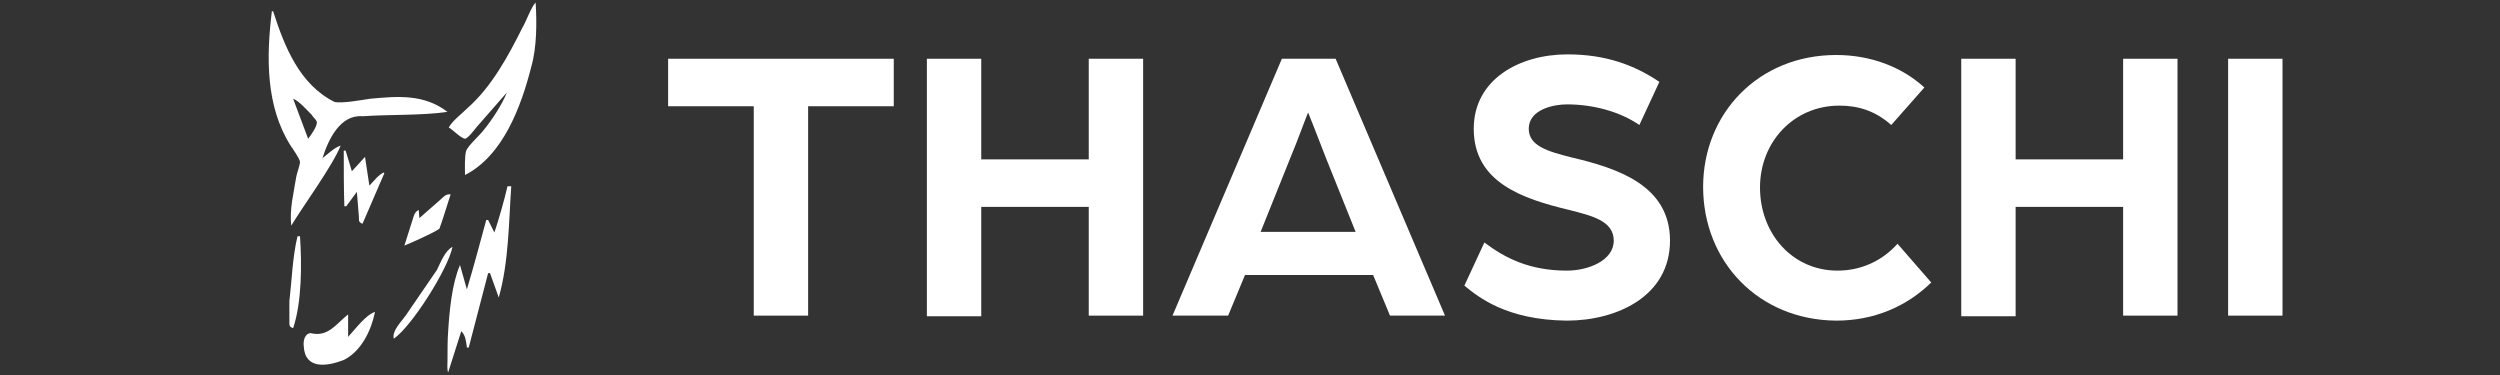
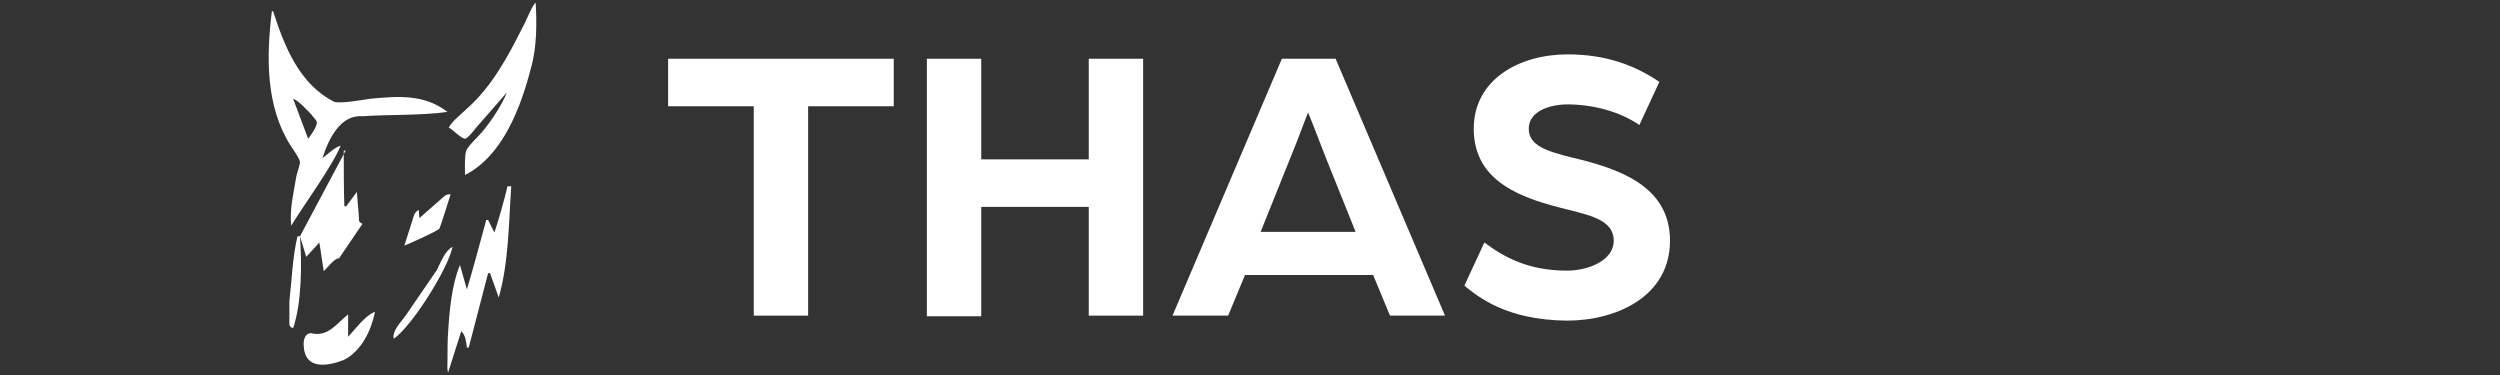
<svg xmlns="http://www.w3.org/2000/svg" version="1.1" id="Ebene_1" x="0px" y="0px" viewBox="0 0 400 60" style="enable-background:new 0 0 400 60;" xml:space="preserve">
  <rect x="0" y="0" width="400" height="60" fill="#333333" stroke="none" />
  <style type="text/css">
	.st0{fill:#FFFFFF;}
</style>
-   <path id="Auswahl__x23_30_00000119088326841127846400000000017444161256456354_" class="st0" d="M81.8,29.8  c-0.4,5.8-0.4,12.2-2,17.8l-1.4-3.9h-0.3L75,55.6h-0.3c-0.1-0.8-0.2-2-0.9-2.6l-2.1,6.6c-0.2-0.6-0.1-1.2-0.1-1.9c0-1,0-3.6,0.1-4.6  c0.2-3.3,0.6-7.7,1.9-10.7l1.1,3.9c1-3.3,2.2-7.8,3.1-11.1h0.3l1,2c0.6-1.7,1.7-5.6,2.1-7.4H81.8z M72.4,39.5  C71.7,43,65.9,52.2,63,54.2c-0.3-1.3,1.2-2.7,1.9-3.7l5-7.3C70.5,42,71.2,40.1,72.4,39.5z M72.1,31.1c-0.4,1.2-1.4,4.5-1.8,5.5  c-1,0.7-4.4,2.2-5.6,2.7l1.3-4.1c0.2-0.6,0.3-1.3,1-1.6l0.1,1.3l3.3-2.9C71,31.5,71.3,31,72.1,31.1z M60,49.9c-0.6,3-2.2,6.3-5,7.7  c-2.6,1-6.2,1.6-6.4-2.2c-0.1-0.8,0.1-2,1.1-2.1c2.8,0.7,4.1-1.5,6-3v3.6C56.9,52.6,58.5,50.4,60,49.9z M48,37.8  c0.3,4.4,0.3,10.6-1.1,14.7c-0.6-0.2-0.6-0.4-0.6-1c0,0,0-3.3,0-3.3c0.4-3.4,0.5-7.1,1.3-10.4H48z M55.3,24.1l1,3.3l2.1-2.3l0.7,4.6  c0.7-0.7,1.4-1.7,2.3-2.1l0.1,0.1L58,35.8c-0.8-0.3-0.5-0.7-0.6-1.4l-0.3-3.7l-1.7,2.3h-0.3C55,31,55,26.1,55,24.1H55.3z M43.7,1.8  c1.8,5.6,4.2,11.7,9.8,14.5c1.1,0.3,4.4-0.3,5.7-0.5c4.4-0.4,8.6-0.8,12.4,2.1c-4.1,0.6-9.4,0.4-13.6,0.7c-3.6-0.3-5.5,3.8-6.4,6.7  c0.8-0.6,1.9-1.7,2.9-2c-1.2,3.1-6.1,9.8-7.9,12.8c-0.3-2.6,0.4-5.3,0.8-7.8c0.1-0.6,0.6-1.9,0.6-2.4c-0.1-0.6-1.1-2-1.5-2.6  C42.5,17,42.6,9.1,43.5,1.8H43.7z M46.9,15.8l2.4,6.4c0.4-0.5,1.4-1.9,1.4-2.6c0-0.4-0.6-0.8-0.8-1.2C49.2,17.7,47.8,16.1,46.9,15.8  z M51.6,25.4v0.1l0.1-0.1H51.6z M85.7,0.4c0.2,3.1,0.2,7.2-0.7,10.3c-1.6,6.3-4.5,14.2-10.6,17.3c0-1-0.1-3,0.2-3.9  c0.3-0.8,2.1-2.4,2.8-3.3c1.3-1.6,2.9-4,3.7-6l-4.9,5.6c-0.3,0.4-1.4,1.8-1.8,1.8c-0.7-0.1-2-1.5-2.6-1.8c0.5-1,2.3-2.4,3.1-3.2  c3.8-3.4,6.4-8.2,8.7-12.8C84.2,3.4,85,1.1,85.7,0.4z" />
+   <path id="Auswahl__x23_30_00000119088326841127846400000000017444161256456354_" class="st0" d="M81.8,29.8  c-0.4,5.8-0.4,12.2-2,17.8l-1.4-3.9h-0.3L75,55.6h-0.3c-0.1-0.8-0.2-2-0.9-2.6l-2.1,6.6c-0.2-0.6-0.1-1.2-0.1-1.9c0-1,0-3.6,0.1-4.6  c0.2-3.3,0.6-7.7,1.9-10.7l1.1,3.9c1-3.3,2.2-7.8,3.1-11.1h0.3l1,2c0.6-1.7,1.7-5.6,2.1-7.4H81.8z M72.4,39.5  C71.7,43,65.9,52.2,63,54.2c-0.3-1.3,1.2-2.7,1.9-3.7l5-7.3C70.5,42,71.2,40.1,72.4,39.5z M72.1,31.1c-0.4,1.2-1.4,4.5-1.8,5.5  c-1,0.7-4.4,2.2-5.6,2.7l1.3-4.1c0.2-0.6,0.3-1.3,1-1.6l0.1,1.3l3.3-2.9C71,31.5,71.3,31,72.1,31.1z M60,49.9c-0.6,3-2.2,6.3-5,7.7  c-2.6,1-6.2,1.6-6.4-2.2c-0.1-0.8,0.1-2,1.1-2.1c2.8,0.7,4.1-1.5,6-3v3.6C56.9,52.6,58.5,50.4,60,49.9z M48,37.8  c0.3,4.4,0.3,10.6-1.1,14.7c-0.6-0.2-0.6-0.4-0.6-1c0,0,0-3.3,0-3.3c0.4-3.4,0.5-7.1,1.3-10.4H48z l1,3.3l2.1-2.3l0.7,4.6  c0.7-0.7,1.4-1.7,2.3-2.1l0.1,0.1L58,35.8c-0.8-0.3-0.5-0.7-0.6-1.4l-0.3-3.7l-1.7,2.3h-0.3C55,31,55,26.1,55,24.1H55.3z M43.7,1.8  c1.8,5.6,4.2,11.7,9.8,14.5c1.1,0.3,4.4-0.3,5.7-0.5c4.4-0.4,8.6-0.8,12.4,2.1c-4.1,0.6-9.4,0.4-13.6,0.7c-3.6-0.3-5.5,3.8-6.4,6.7  c0.8-0.6,1.9-1.7,2.9-2c-1.2,3.1-6.1,9.8-7.9,12.8c-0.3-2.6,0.4-5.3,0.8-7.8c0.1-0.6,0.6-1.9,0.6-2.4c-0.1-0.6-1.1-2-1.5-2.6  C42.5,17,42.6,9.1,43.5,1.8H43.7z M46.9,15.8l2.4,6.4c0.4-0.5,1.4-1.9,1.4-2.6c0-0.4-0.6-0.8-0.8-1.2C49.2,17.7,47.8,16.1,46.9,15.8  z M51.6,25.4v0.1l0.1-0.1H51.6z M85.7,0.4c0.2,3.1,0.2,7.2-0.7,10.3c-1.6,6.3-4.5,14.2-10.6,17.3c0-1-0.1-3,0.2-3.9  c0.3-0.8,2.1-2.4,2.8-3.3c1.3-1.6,2.9-4,3.7-6l-4.9,5.6c-0.3,0.4-1.4,1.8-1.8,1.8c-0.7-0.1-2-1.5-2.6-1.8c0.5-1,2.3-2.4,3.1-3.2  c3.8-3.4,6.4-8.2,8.7-12.8C84.2,3.4,85,1.1,85.7,0.4z" />
  <g>
    <path class="st0" d="M120.6,17h-13.7V9.4H143V17h-13.7v33.5h-8.7V17z" />
    <path class="st0" d="M148.3,9.4h8.7v16.1h17.2V9.4h8.7v41.1h-8.7V33.1H157v17.5h-8.7V9.4z" />
    <path class="st0" d="M205.1,9.4h8.6l17.5,41.1h-8.8l-2.7-6.5h-20.5l-2.7,6.5h-8.9L205.1,9.4z M216.9,37.1l-4.7-11.7   c-1.2-3.1-2.8-7.2-2.9-7.4c-0.1,0.1-1.6,4.3-2.9,7.4l-4.7,11.7H216.9z" />
    <path class="st0" d="M234.3,45.7l3.2-6.9c3.2,2.4,7.1,4.5,13.2,4.5c3.4,0,7.5-1.6,7.5-4.8c0-3.2-3.6-4-7.1-4.9   c-7.5-1.8-15.3-4.4-15.3-13c0-7.9,7.3-11.9,15-11.9c6.1,0,10.7,1.7,14.7,4.4l-3.2,6.9c-3.2-2.2-7.5-3.3-11.6-3.3   c-2.1,0-6.1,0.8-6.1,3.9c0,2.7,2.9,3.6,6.9,4.6c7.2,1.7,15.7,4.4,15.7,13.3c0,8.9-8.5,12.8-16.5,12.8   C241,51.2,236.5,47.5,234.3,45.7z" />
-     <path class="st0" d="M272.5,29.9c0-11.7,8.8-21.1,21.3-21.1c5.5,0,10.5,1.9,14.1,5.2l-5.3,6c-2.7-2.4-5.5-3.1-8.3-3.1   c-7.3,0-12.7,5.8-12.7,13.1c0,7.4,5.2,13.3,12.4,13.3c3.7,0,7.1-1.5,9.6-4.3l5.4,6.2c-3.9,3.8-9.1,6.1-15.2,6.1   C281.3,51.2,272.5,41.8,272.5,29.9z" />
-     <path class="st0" d="M313.8,9.4h8.7v16.1h17.2V9.4h8.7v41.1h-8.7V33.1h-17.2v17.5h-8.7V9.4z" />
-     <path class="st0" d="M356.5,9.4h8.7v41.1h-8.7V9.4z" />
  </g>
</svg>